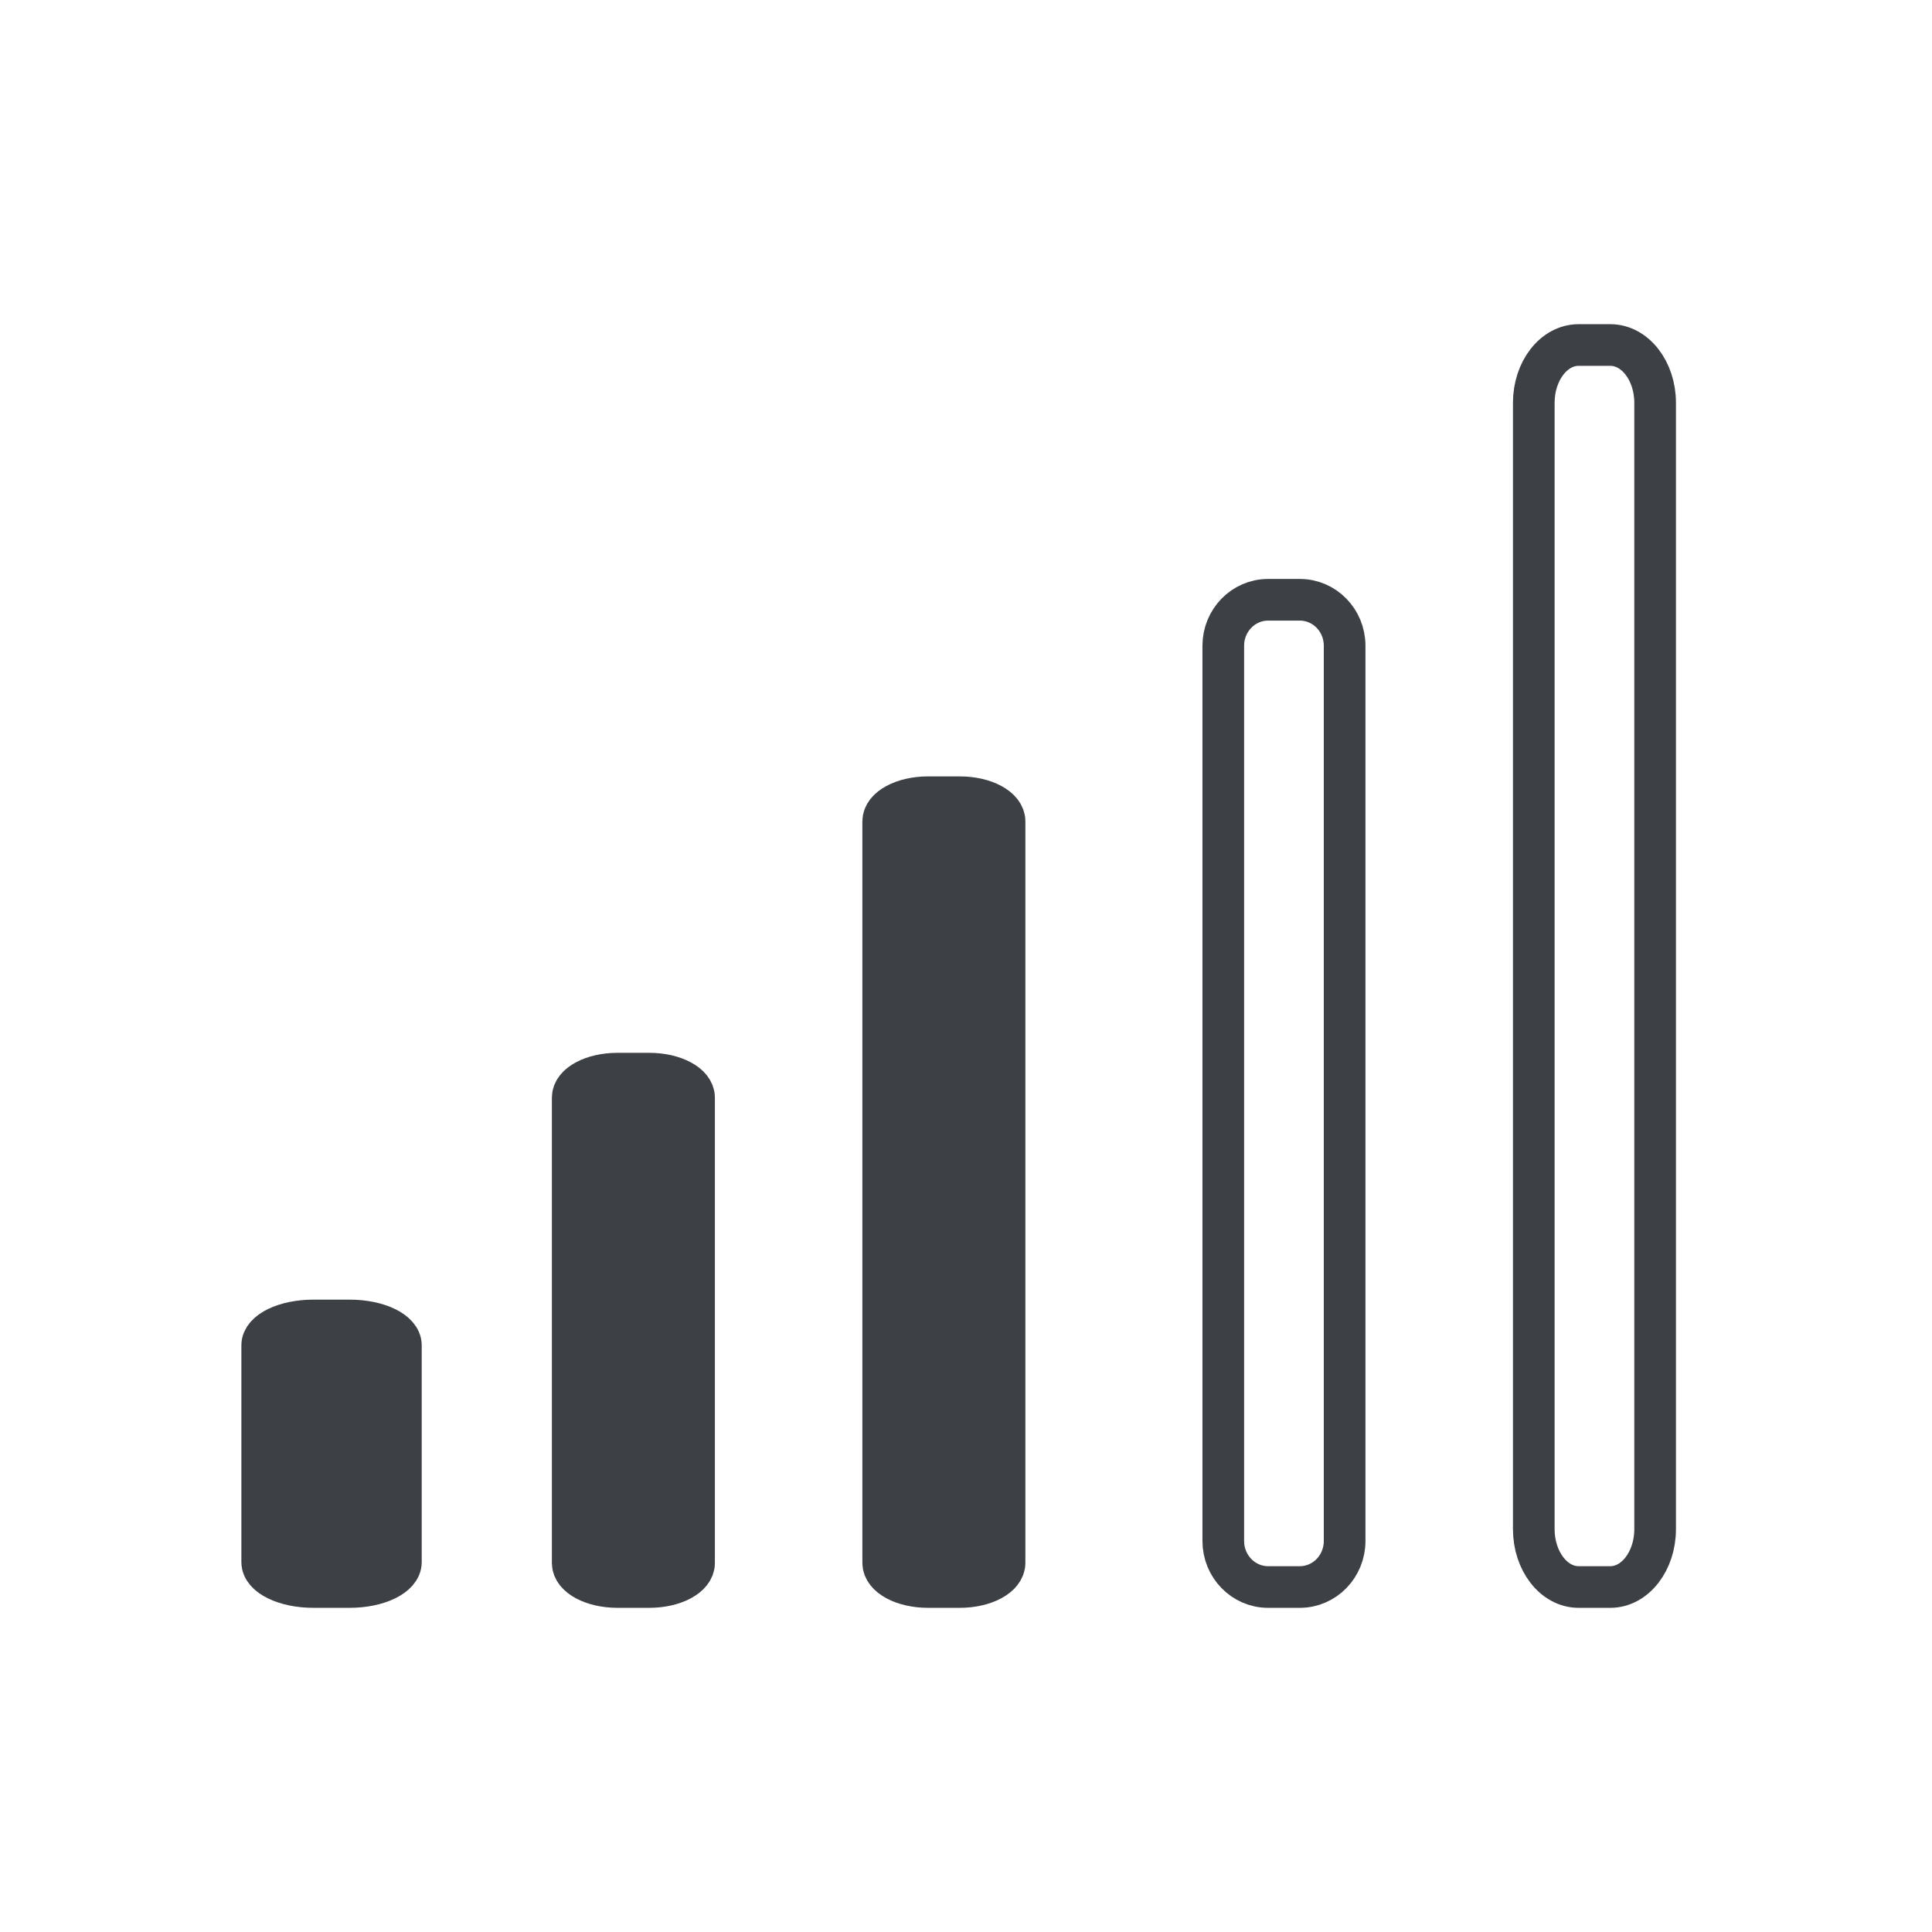
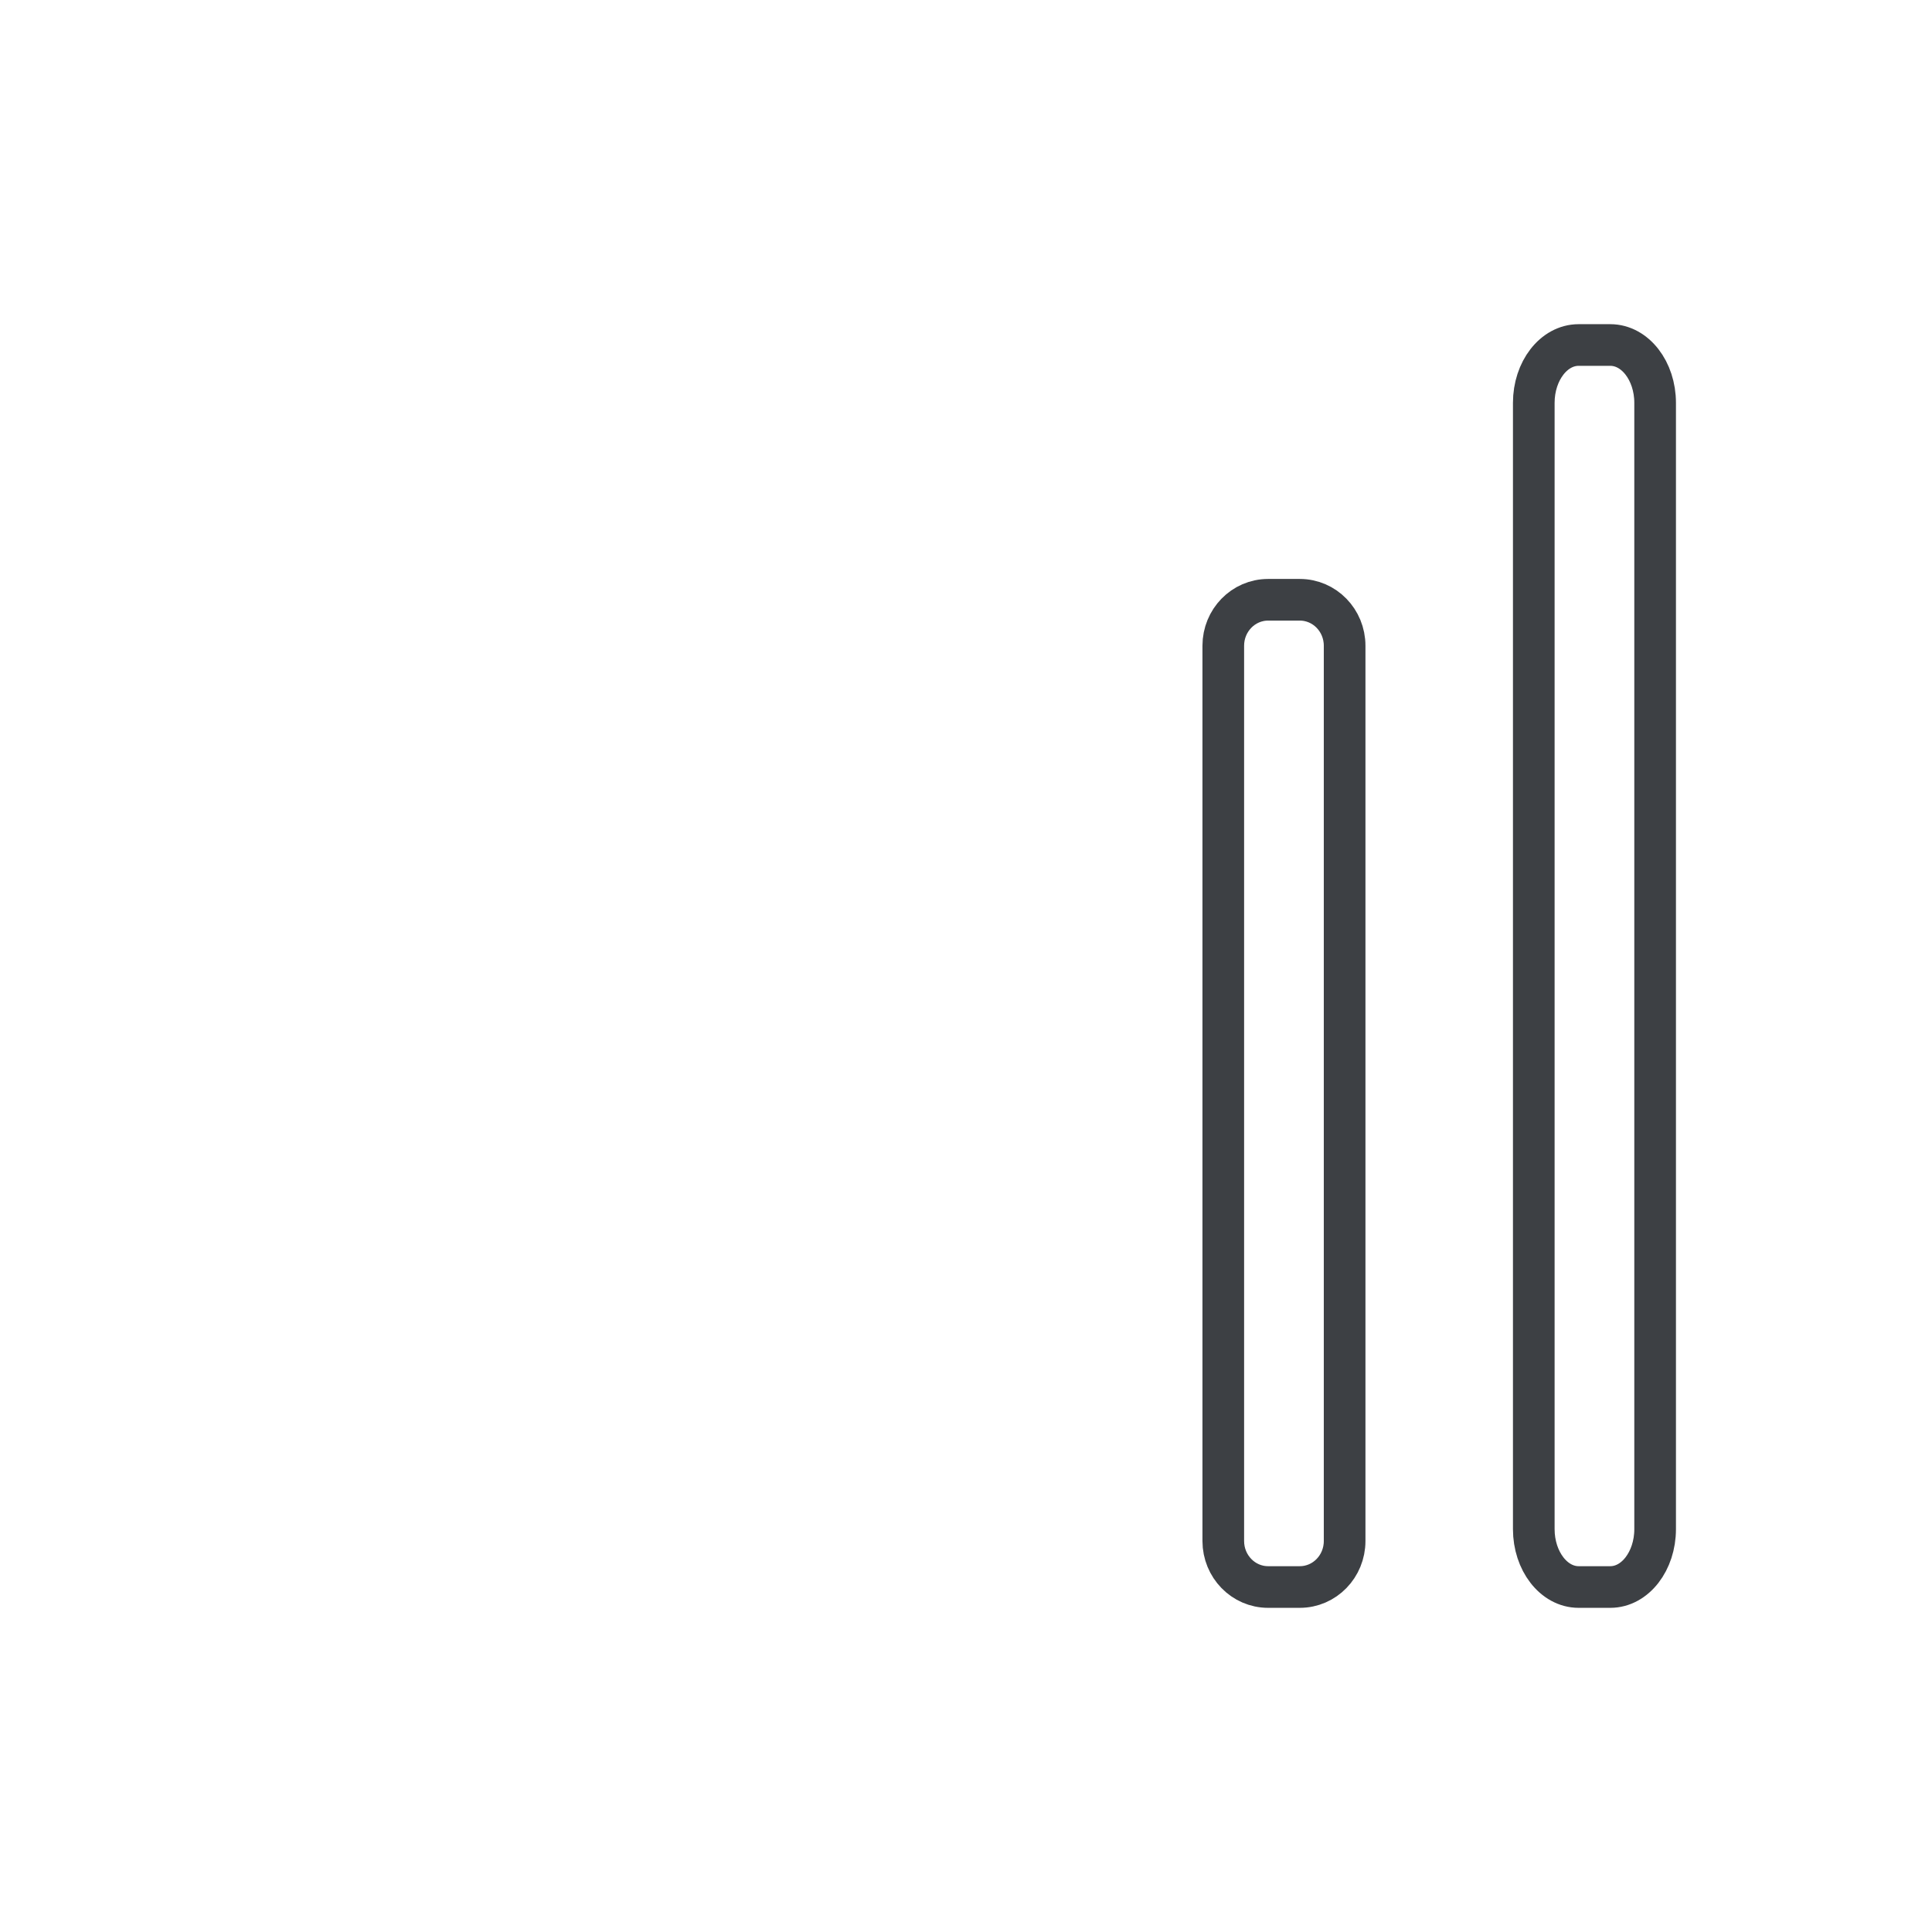
<svg xmlns="http://www.w3.org/2000/svg" width="120" height="120" viewBox="0 0 120 120">
  <g fill="none" fill-rule="evenodd">
    <path fill="#FFF" d="M0 0H1280V8422H0z" transform="translate(-172 -2388)" />
    <g>
      <path fill="#FFF" d="M0 0H1280V310H0z" transform="translate(-172 -2388) translate(0 2324)" />
      <g>
        <path fill="#FFF" d="M0 0H384V230H0z" transform="translate(-172 -2388) translate(0 2324) translate(40 40)" />
        <path fill="#FFF" d="M132 24H252V144H132z" transform="translate(-172 -2388) translate(0 2324) translate(40 40)" />
        <g stroke="#3D4044" stroke-width="2.587">
-           <path fill="#3D4044" d="M38.571 75.646v-46.06c0-.827 1.245-1.498 2.784-1.498h1.97c1.539 0 2.783.67 2.783 1.497v46.06c0 .827-1.244 1.498-2.783 1.498h-1.97c-1.539 0-2.784-.67-2.784-1.497M19.286 75.656V46.742c0-.82 1.246-1.485 2.783-1.485h1.969c1.538 0 2.785.666 2.785 1.486v28.913c0 .821-1.247 1.487-2.785 1.487H22.07c-1.538 0-2.784-.666-2.784-1.487M0 75.598V62.131c0-.853 1.422-1.544 3.18-1.544h2.251c1.758 0 3.183.691 3.183 1.544v13.467c0 .852-1.425 1.545-3.183 1.545H3.183C1.424 77.143 0 76.45 0 75.598" transform="translate(-172 -2388) translate(0 2324) translate(40 40) translate(148.286 45.429)" />
          <path d="M59.694 74.285V18.68c0-1.578 1.247-2.856 2.783-2.856h1.97c1.539 0 2.784 1.278 2.784 2.856v55.605c0 1.578-1.245 2.858-2.784 2.858h-1.97c-1.536 0-2.783-1.28-2.783-2.858M78.98 73.547V3.593C78.98 1.608 80.226 0 81.763 0h1.97c1.539 0 2.784 1.608 2.784 3.593v69.954c0 1.985-1.245 3.596-2.784 3.596h-1.97c-1.537 0-2.783-1.61-2.783-3.596" transform="translate(-172 -2388) translate(0 2324) translate(40 40) translate(148.286 45.429)" />
        </g>
      </g>
    </g>
  </g>
</svg>